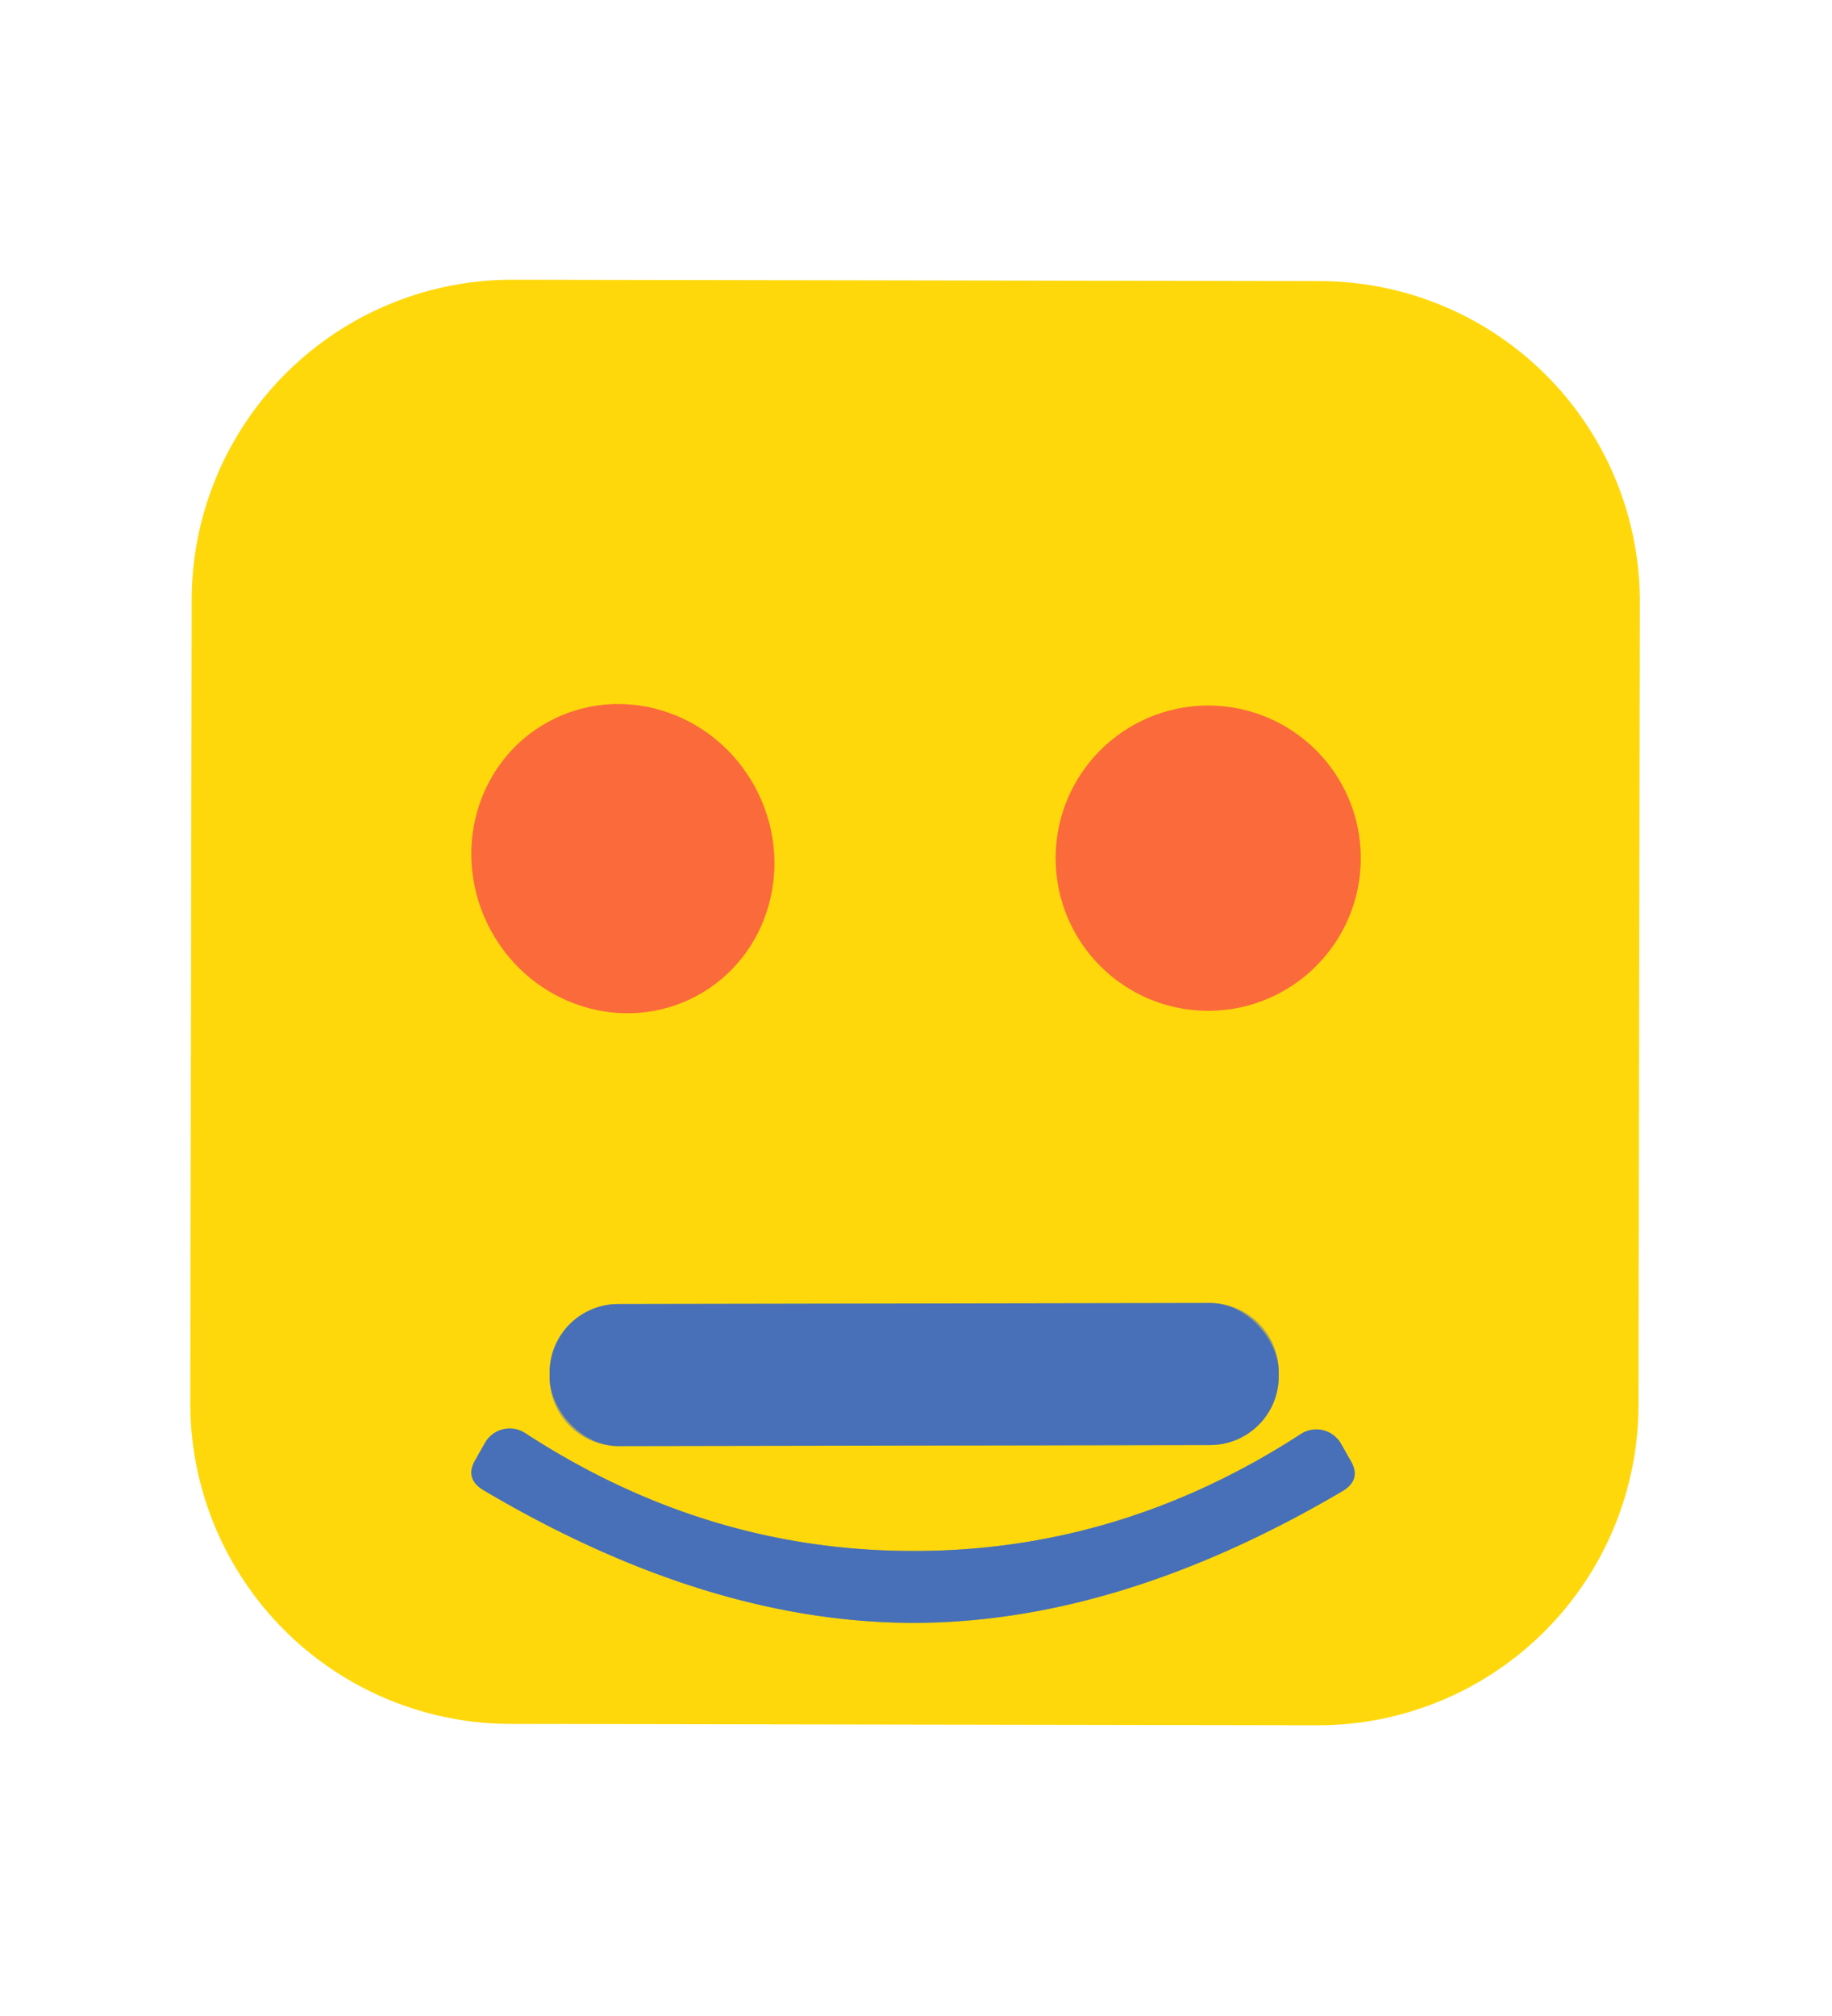
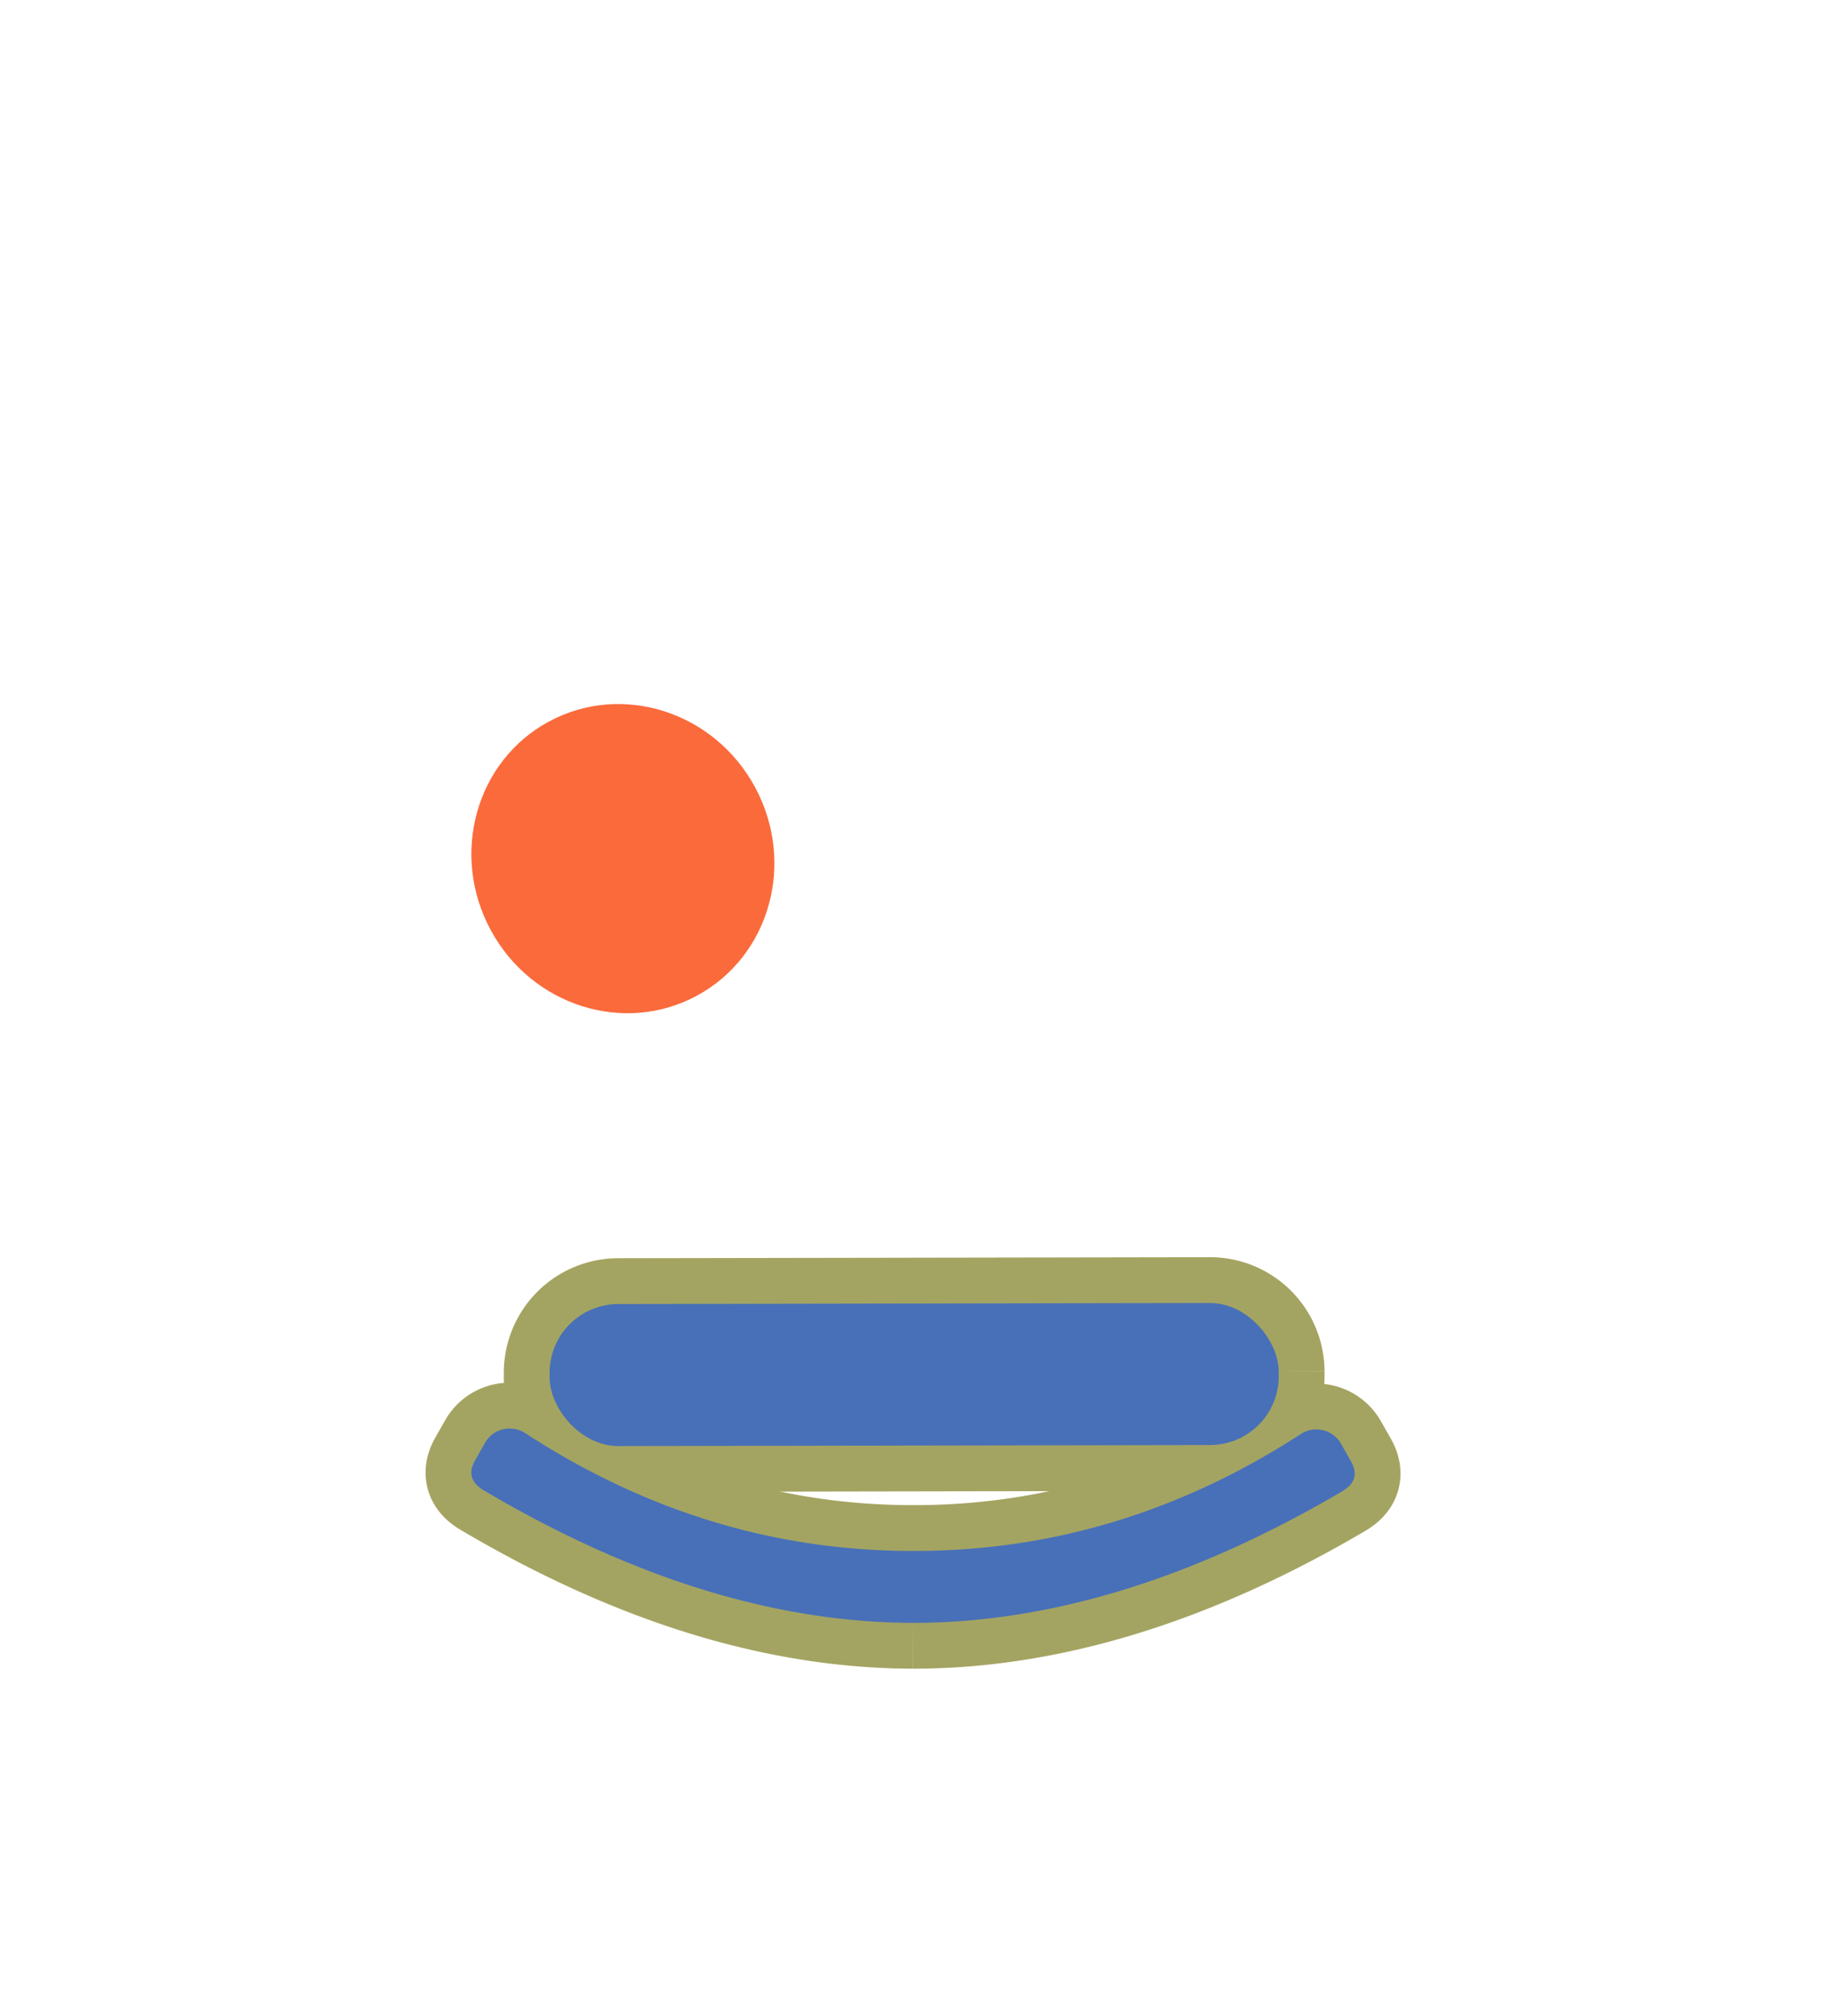
<svg xmlns="http://www.w3.org/2000/svg" version="1.1" viewBox="0.00 0.00 40.00 44.00">
  <g stroke-width="2.00" fill="none" stroke-linecap="butt">
-     <path stroke="#fda124" vector-effect="non-scaling-stroke" d="   M 15.217 21.731   A 3.40 3.28 61.6 0 0 16.485 17.18   A 3.40 3.28 61.6 0 0 11.983 15.749   A 3.40 3.28 61.6 0 0 10.715 20.3   A 3.40 3.28 61.6 0 0 15.217 21.731" />
-     <path stroke="#fda124" vector-effect="non-scaling-stroke" d="   M 29.71 18.73   A 3.33 3.33 0.0 0 0 26.38 15.40   A 3.33 3.33 0.0 0 0 23.05 18.73   A 3.33 3.33 0.0 0 0 26.38 22.06   A 3.33 3.33 0.0 0 0 29.71 18.73" />
    <path stroke="#a4a462" vector-effect="non-scaling-stroke" d="   M 27.92 29.936   A 1.50 1.50 0.0 0 0 26.417 28.439   L 13.497 28.461   A 1.50 1.50 0.0 0 0 12 29.964   L 12 30.064   A 1.50 1.50 0.0 0 0 13.503 31.561   L 26.423 31.539   A 1.50 1.50 0.0 0 0 27.92 30.036   L 27.92 29.936" />
    <path stroke="#a4a462" vector-effect="non-scaling-stroke" d="   M 19.93 35.42   Q 24.43 35.42 29.32 32.54   Q 29.73 32.29 29.49 31.88   L 29.28 31.51   A 0.62 0.62 0.0 0 0 28.40 31.30   Q 24.45 33.86 19.93 33.85   Q 15.42 33.85 11.47 31.28   A 0.62 0.62 0.0 0 0 10.59 31.49   L 10.38 31.86   Q 10.14 32.27 10.55 32.52   Q 15.43 35.41 19.93 35.42" />
  </g>
-   <path fill="#ffd80c" d="   M 35.775 30.668   A 7.00 7.00 0.0 0 1 28.762 37.655   L 11.143 37.625   A 7.00 7.00 0.0 0 1 4.155 30.612   L 4.185 13.092   A 7.00 7.00 0.0 0 1 11.197 6.105   L 28.817 6.135   A 7.00 7.00 0.0 0 1 35.805 13.148   L 35.775 30.668   Z   M 15.217 21.731   A 3.40 3.28 61.6 0 0 16.485 17.18   A 3.40 3.28 61.6 0 0 11.983 15.749   A 3.40 3.28 61.6 0 0 10.715 20.3   A 3.40 3.28 61.6 0 0 15.217 21.731   Z   M 29.71 18.73   A 3.33 3.33 0.0 0 0 26.38 15.40   A 3.33 3.33 0.0 0 0 23.05 18.73   A 3.33 3.33 0.0 0 0 26.38 22.06   A 3.33 3.33 0.0 0 0 29.71 18.73   Z   M 27.92 29.936   A 1.50 1.50 0.0 0 0 26.417 28.439   L 13.497 28.461   A 1.50 1.50 0.0 0 0 12 29.964   L 12 30.064   A 1.50 1.50 0.0 0 0 13.503 31.561   L 26.423 31.539   A 1.50 1.50 0.0 0 0 27.92 30.036   L 27.92 29.936   Z   M 19.93 35.42   Q 24.43 35.42 29.32 32.54   Q 29.73 32.29 29.49 31.88   L 29.28 31.51   A 0.62 0.62 0.0 0 0 28.40 31.30   Q 24.45 33.86 19.93 33.85   Q 15.42 33.85 11.47 31.28   A 0.62 0.62 0.0 0 0 10.59 31.49   L 10.38 31.86   Q 10.14 32.27 10.55 32.52   Q 15.43 35.41 19.93 35.42   Z" />
  <ellipse fill="#fb6a3b" cx="0.00" cy="0.00" transform="translate(13.60,18.74) rotate(61.6)" rx="3.40" ry="3.28" />
-   <circle fill="#fb6a3b" cx="26.38" cy="18.73" r="3.33" />
  <rect fill="#4870b8" x="-7.96" y="-1.55" transform="translate(19.96,30.00) rotate(-0.1)" width="15.92" height="3.10" rx="1.50" />
  <path fill="#4870b8" d="   M 19.93 33.85   Q 24.45 33.86 28.40 31.30   A 0.62 0.62 0.0 0 1 29.28 31.51   L 29.49 31.88   Q 29.73 32.29 29.32 32.54   Q 24.43 35.42 19.93 35.42   Q 15.43 35.41 10.55 32.52   Q 10.14 32.27 10.38 31.86   L 10.59 31.49   A 0.62 0.62 0.0 0 1 11.47 31.28   Q 15.42 33.85 19.93 33.85   Z" />
</svg>